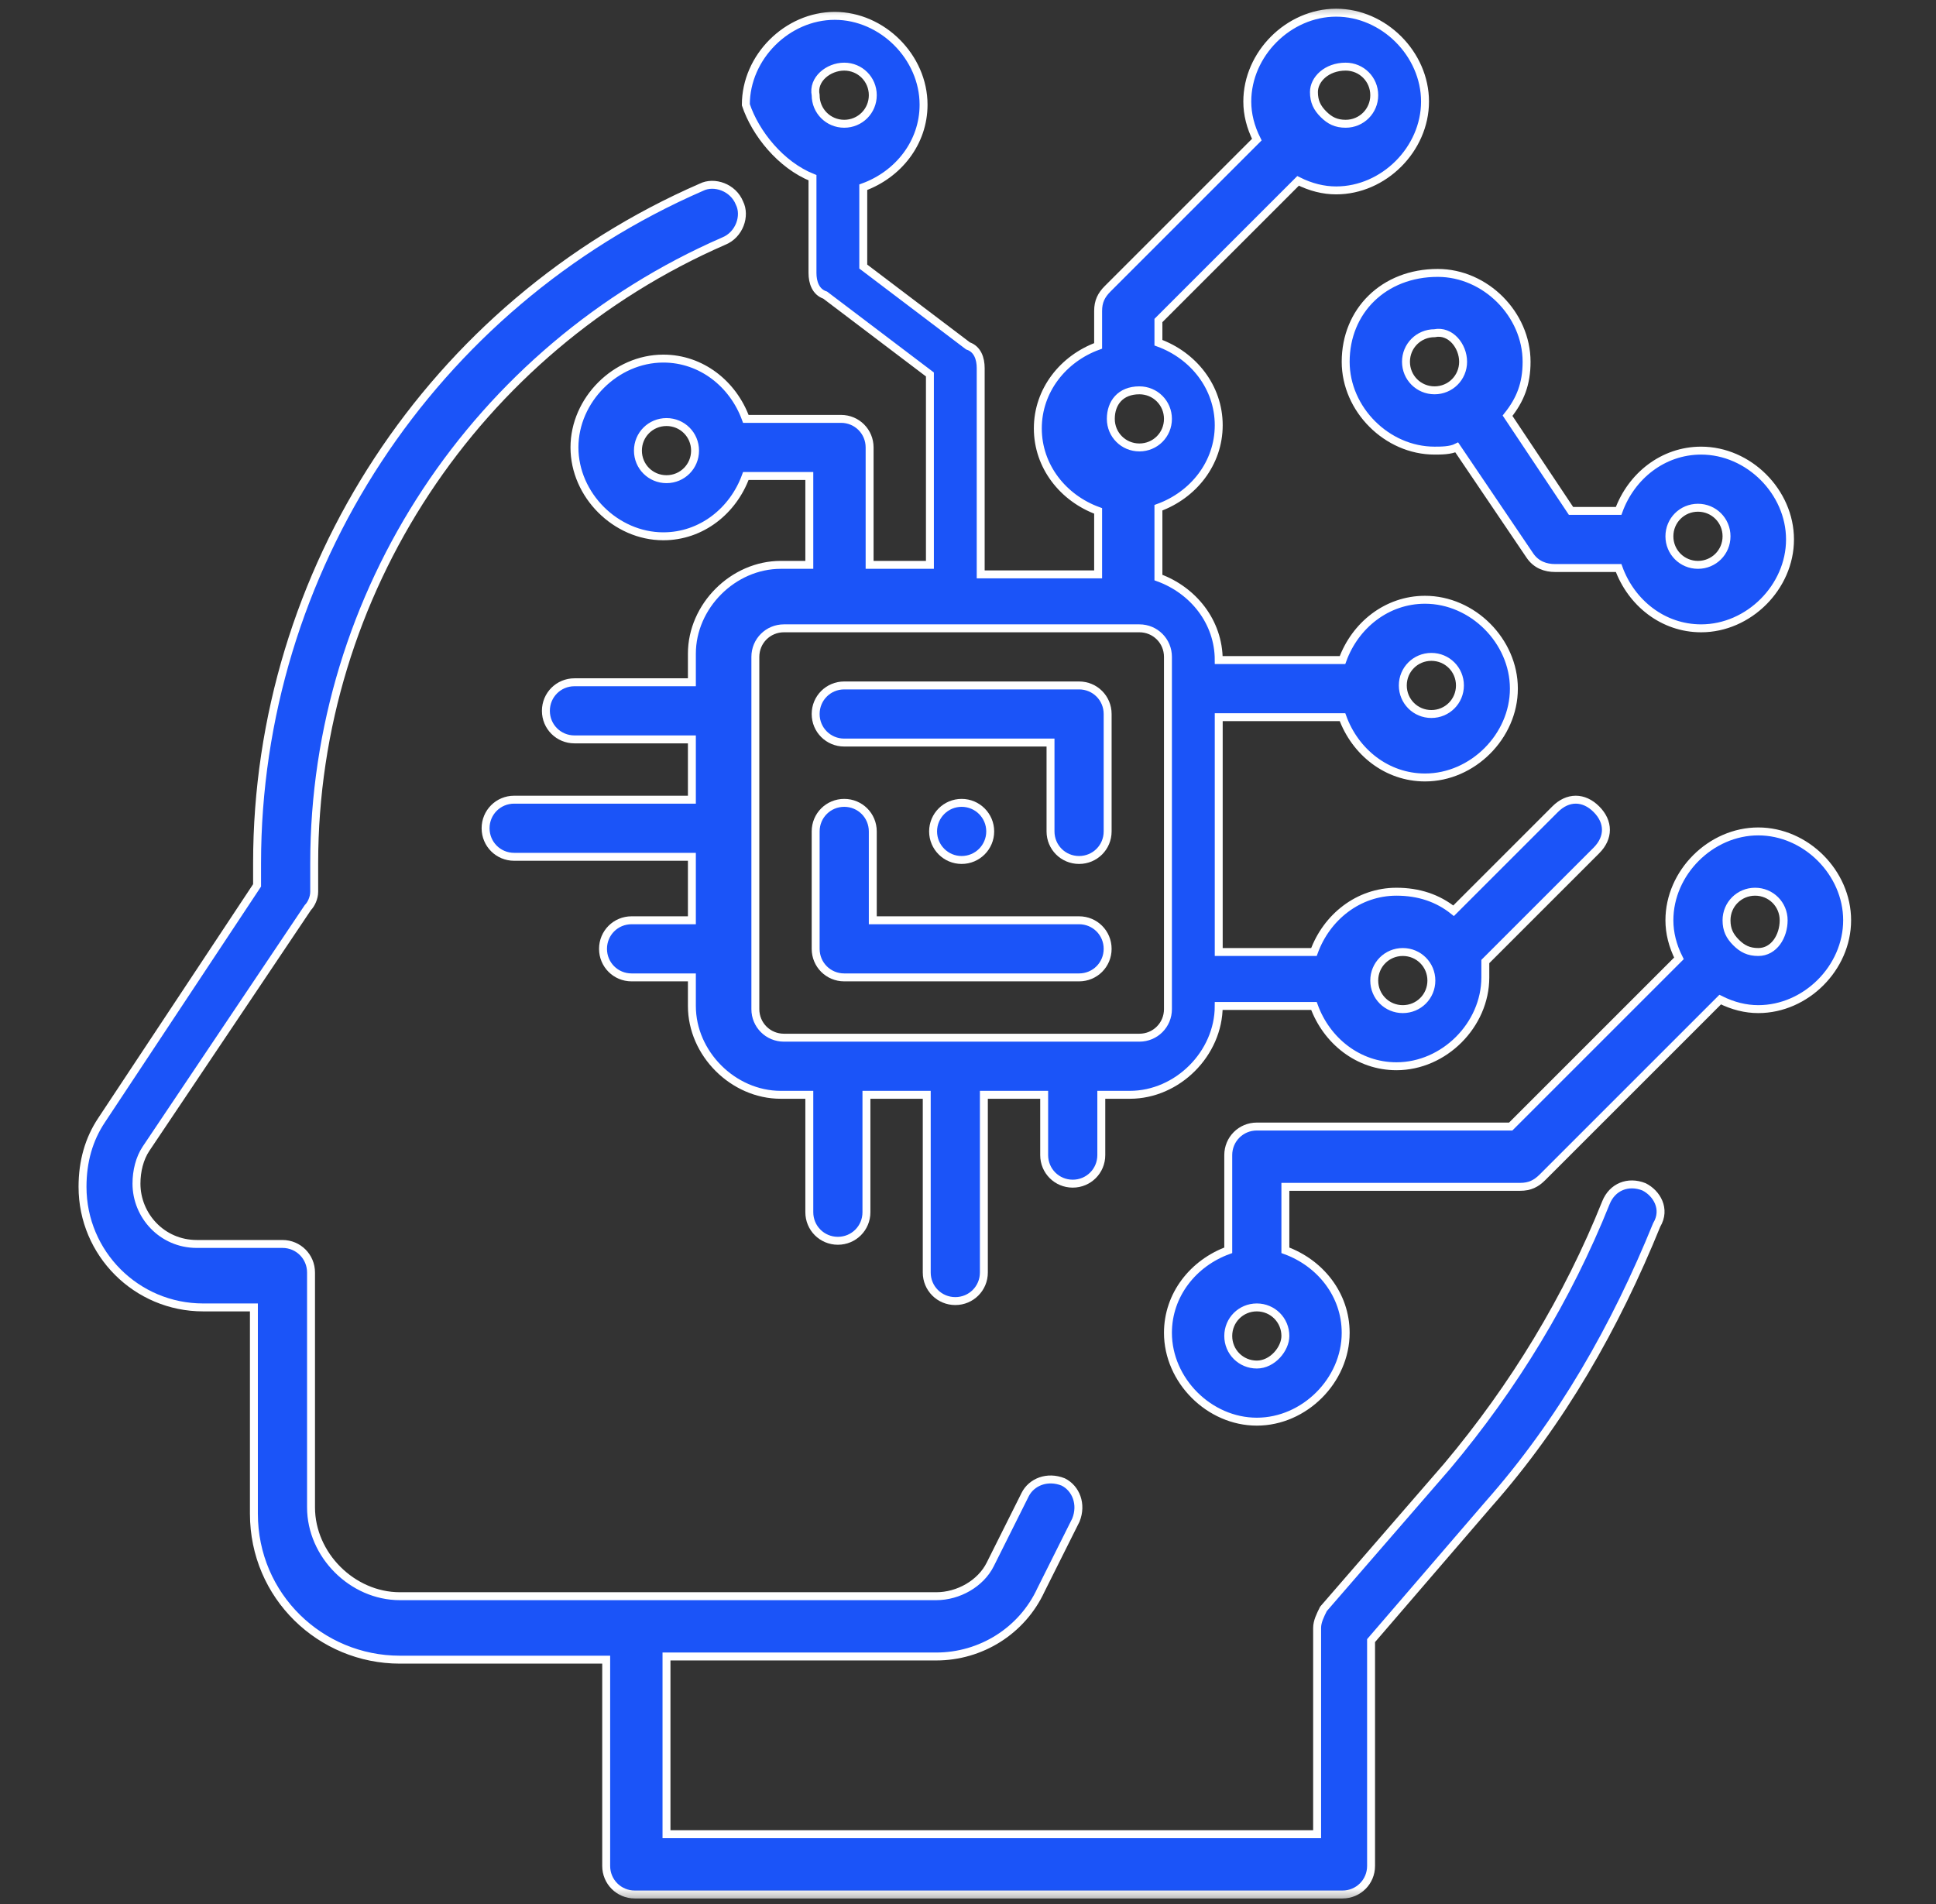
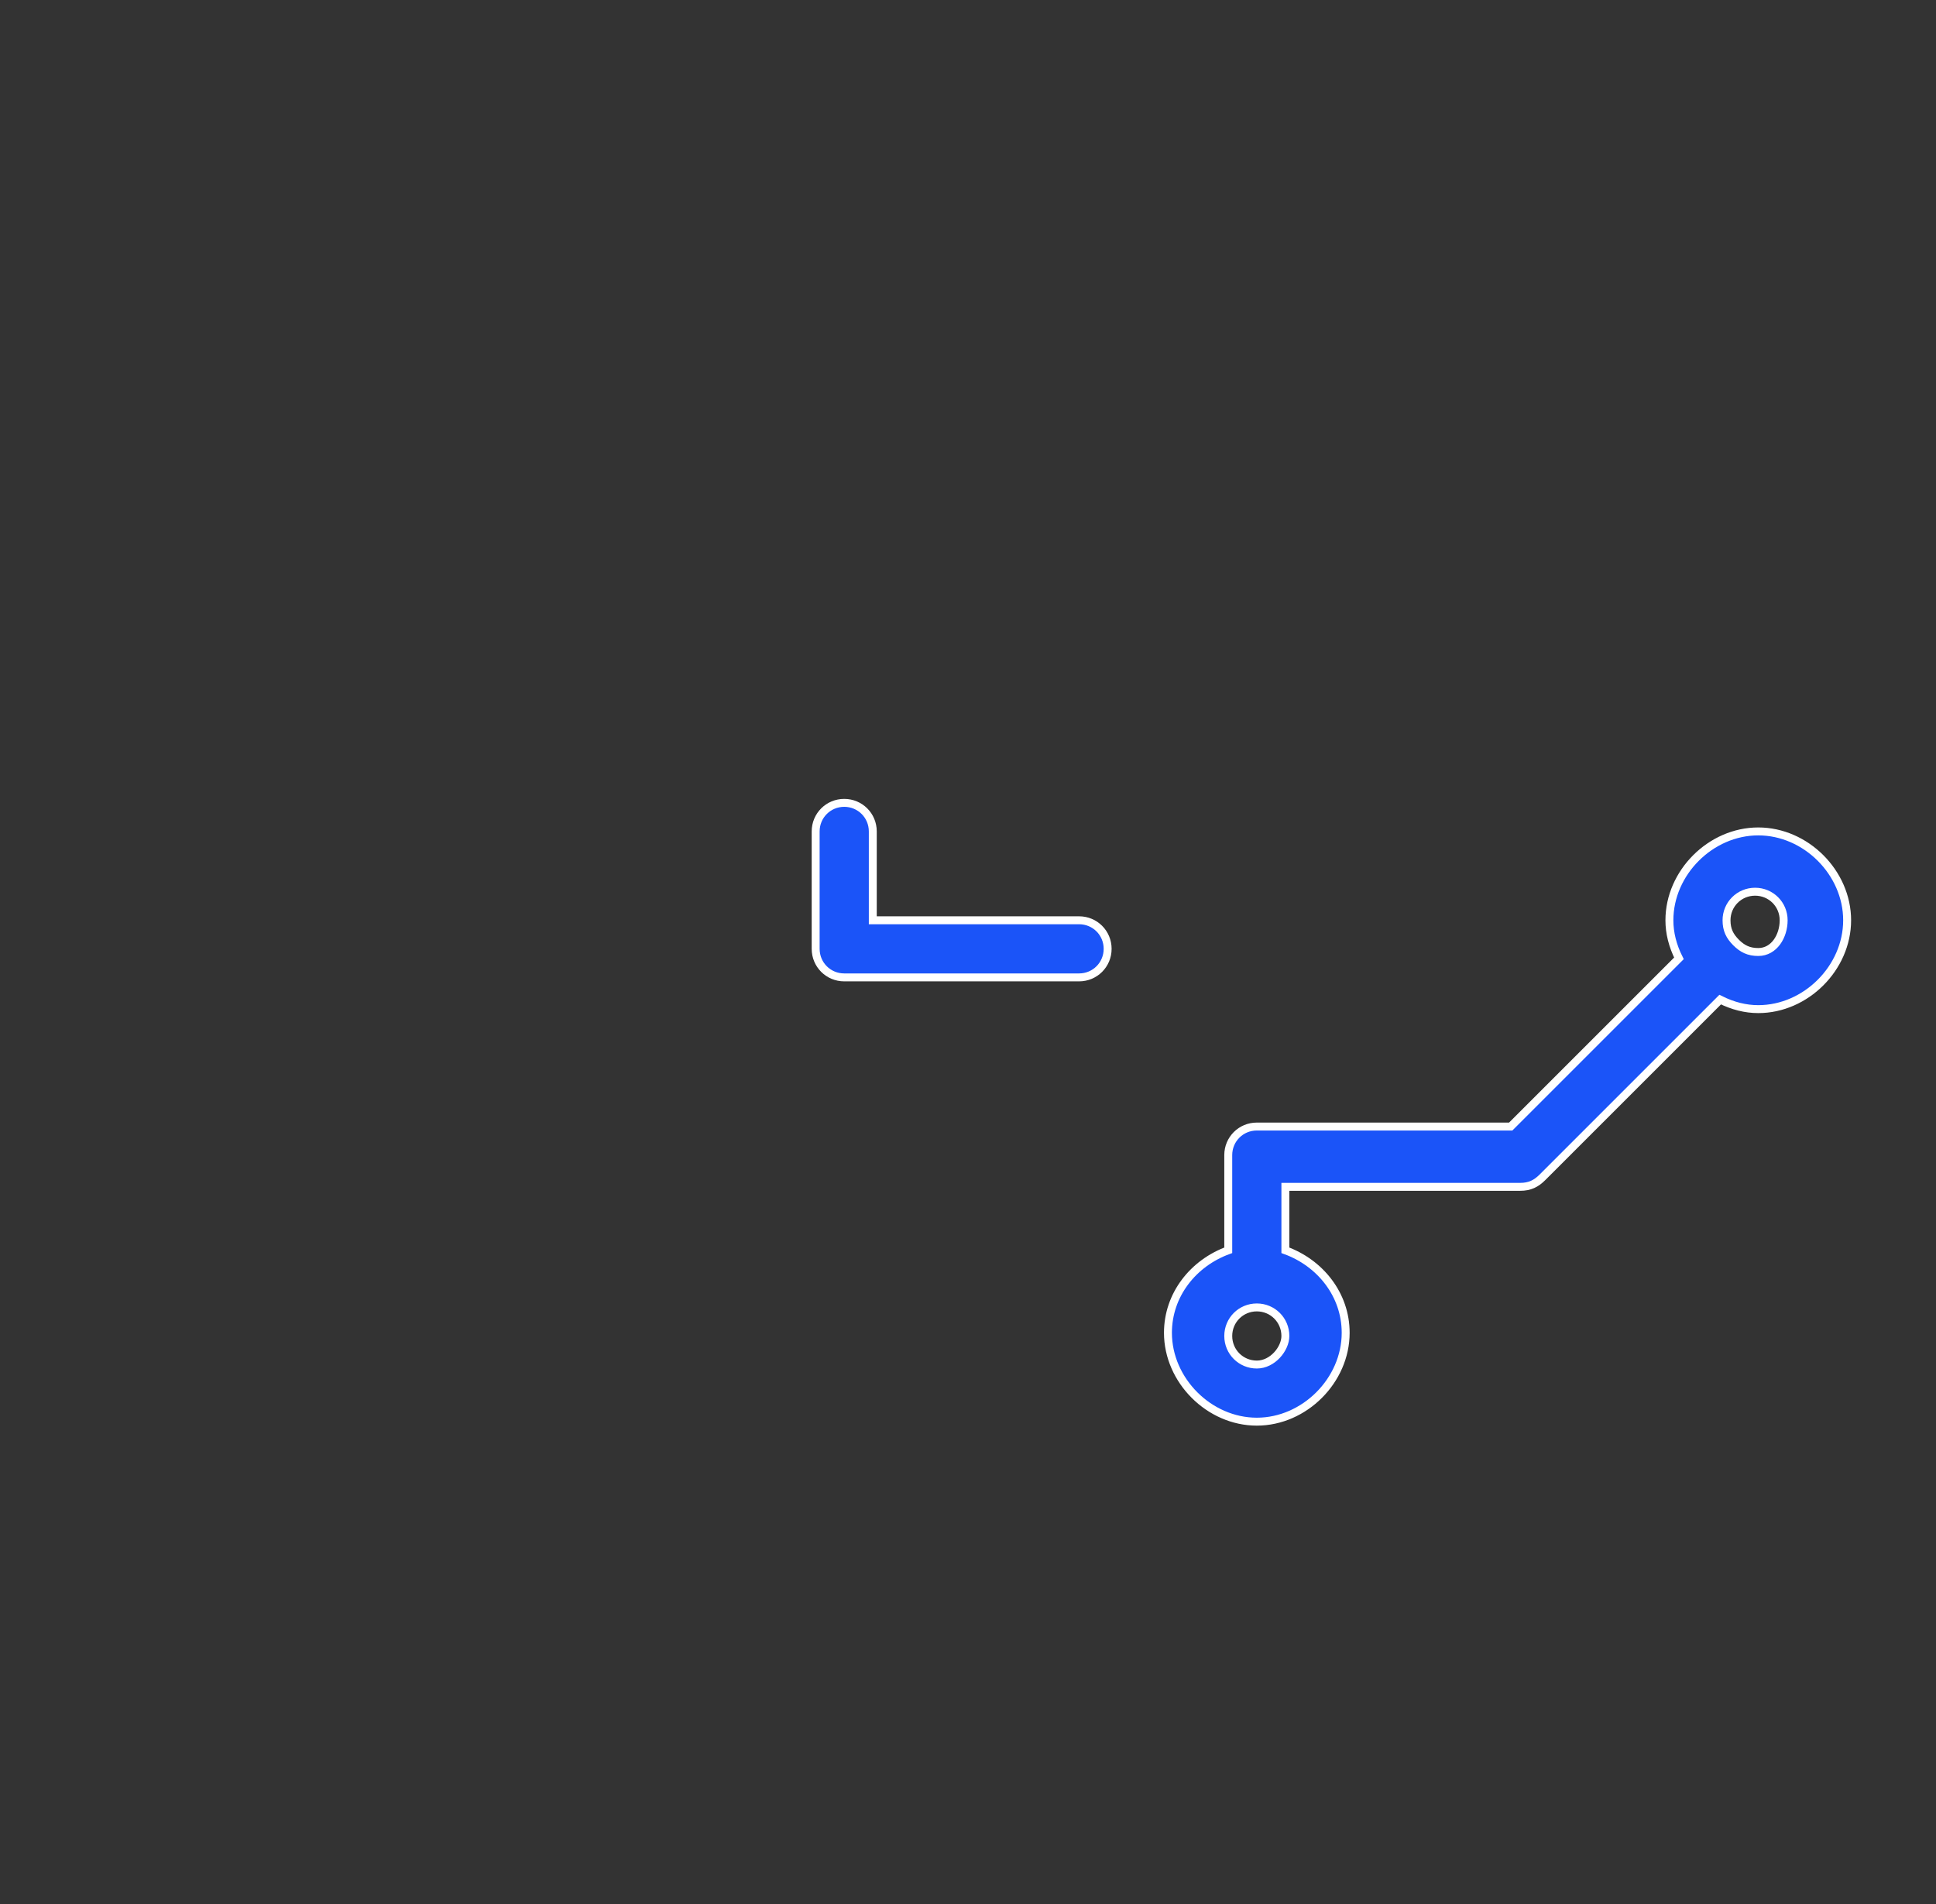
<svg xmlns="http://www.w3.org/2000/svg" width="61" height="60" viewBox="0 0 61 60" fill="none">
  <rect x="0" y="0" width="61" height="60" fill="#333333" stroke="none" />
  <mask id="mask0_1_35" style="mask-type:luminance" maskUnits="userSpaceOnUse" x="0" y="0" width="61" height="60">
    <path d="M60.7 0H0.7V60H60.7V0Z" fill="white" />
  </mask>
  <g mask="url(#mask0_1_35)">
-     <path d="M51.8 37.4C51.3 37.2 50.8 37.4 50.6 37.9C49.4 40.9 47.7 43.7 45.6 46.2L41.7 50.7C41.6 50.9 41.5 51.1 41.5 51.3V57.8H21V52.2H29.5C30.9 52.2 32.2 51.4 32.8 50.1L33.9 47.9C34.1 47.4 33.9 46.9 33.5 46.7C33 46.5 32.5 46.7 32.3 47.1L31.2 49.3C30.9 49.9 30.2 50.3 29.5 50.3H12.6C11.1 50.3 9.8 49 9.8 47.5V40.1C9.8 39.6 9.4 39.2 8.9 39.2H6.2C5.1 39.2 4.3 38.3 4.3 37.3C4.3 36.9 4.4 36.5 4.6 36.2L9.7 28.6C9.8 28.5 9.9 28.3 9.9 28.1V27.2C9.9 18.7 15 11 22.8 7.6C23.3 7.4 23.5 6.8 23.3 6.4C23.1 5.9 22.5 5.7 22.1 5.9C13.6 9.6 8.1 18 8.1 27.2V27.9L3.2 35.3C2.8 35.9 2.6 36.6 2.6 37.4C2.6 39.5 4.3 41.2 6.4 41.2H8V47.7C8 50.3 10.1 52.3 12.6 52.3H19.1V58.8C19.1 59.3 19.5 59.7 20 59.7H42.3C42.8 59.7 43.2 59.3 43.2 58.8V51.7L46.9 47.4C49.2 44.8 50.9 41.8 52.2 38.6C52.5 38.1 52.2 37.6 51.8 37.4Z" fill="#1B54F8" stroke="white" stroke-width="0.25" stroke-miterlimit="10" />
-     <path d="M34 21.6H26.6C26.1 21.6 25.7 22 25.7 22.5C25.7 23 26.1 23.4 26.6 23.4H33.1V26.2C33.1 26.7 33.5 27.1 34 27.1C34.5 27.1 34.9 26.7 34.9 26.2V22.5C34.9 22 34.5 21.6 34 21.6Z" fill="#1B54F8" stroke="white" stroke-width="0.25" stroke-miterlimit="10" />
    <path d="M34 29H27.5V26.2C27.5 25.7 27.1 25.3 26.6 25.3C26.1 25.3 25.7 25.7 25.7 26.2V29.9C25.7 30.4 26.1 30.8 26.6 30.8H34C34.5 30.8 34.9 30.4 34.9 29.9C34.9 29.4 34.5 29 34 29Z" fill="#1B54F8" stroke="white" stroke-width="0.25" stroke-miterlimit="10" />
-     <path d="M30.3 27.1C30.797 27.1 31.2 26.697 31.2 26.2C31.2 25.703 30.797 25.3 30.3 25.3C29.803 25.3 29.4 25.703 29.4 26.2C29.4 26.697 29.803 27.1 30.3 27.1Z" fill="#1B54F8" stroke="white" stroke-width="0.25" stroke-miterlimit="10" />
-     <path d="M42.4 11.4C42.4 12.9 43.7 14.2 45.2 14.2C45.4 14.2 45.7 14.2 45.9 14.1L48.2 17.5C48.4 17.8 48.7 17.9 49 17.9H51C51.4 19 52.4 19.8 53.6 19.8C55.1 19.8 56.4 18.5 56.4 17C56.4 15.5 55.1 14.2 53.6 14.2C52.4 14.2 51.4 15 51 16.1H49.5L47.5 13.1C47.9 12.6 48.1 12.1 48.1 11.4C48.1 9.9 46.8 8.6 45.3 8.6C43.6 8.6 42.4 9.8 42.4 11.4ZM53.5 16C54 16 54.4 16.4 54.4 16.9C54.4 17.4 54 17.8 53.5 17.8C53 17.8 52.6 17.4 52.6 16.9C52.6 16.4 53 16 53.5 16ZM46.1 11.4C46.1 11.9 45.7 12.3 45.2 12.3C44.7 12.3 44.3 11.9 44.3 11.4C44.3 10.9 44.7 10.5 45.2 10.5C45.7 10.4 46.1 10.9 46.1 11.4Z" fill="#1B54F8" stroke="white" stroke-width="0.25" stroke-miterlimit="10" />
    <path d="M55.4 26.2C53.9 26.2 52.6 27.5 52.6 29C52.6 29.4 52.7 29.8 52.9 30.2L47.6 35.5H39.6C39.1 35.5 38.7 35.9 38.7 36.4V39.4C37.6 39.8 36.8 40.8 36.8 42C36.8 43.5 38.1 44.8 39.6 44.8C41.1 44.8 42.4 43.5 42.4 42C42.4 40.8 41.6 39.8 40.5 39.4V37.4H47.9C48.2 37.4 48.4 37.3 48.6 37.1L54.2 31.5C54.6 31.7 55 31.8 55.4 31.8C56.9 31.8 58.2 30.5 58.2 29C58.2 27.5 56.9 26.2 55.4 26.2ZM39.6 43C39.1 43 38.7 42.6 38.7 42.1C38.7 41.6 39.1 41.2 39.6 41.2C40.1 41.2 40.5 41.6 40.5 42.1C40.5 42.5 40.1 43 39.6 43ZM55.4 30C55.1 30 54.9 29.9 54.7 29.7C54.5 29.5 54.4 29.3 54.4 29C54.4 28.5 54.8 28.1 55.3 28.1C55.8 28.1 56.2 28.5 56.2 29C56.2 29.5 55.9 30 55.4 30Z" fill="#1B54F8" stroke="white" stroke-width="0.25" stroke-miterlimit="10" />
-     <path d="M25.6 5.6V8.6C25.6 8.9 25.7 9.2 26 9.3L29.3 11.8V17.8H27.4V14.1C27.4 13.6 27 13.2 26.5 13.2H23.5C23.1 12.1 22.1 11.3 20.9 11.3C19.4 11.3 18.1 12.6 18.1 14.1C18.1 15.6 19.4 16.9 20.9 16.9C22.1 16.9 23.1 16.1 23.5 15H25.5V17.8H24.6C23.1 17.8 21.8 19.1 21.8 20.6V21.5H18.1C17.6 21.5 17.2 21.9 17.2 22.4C17.2 22.9 17.6 23.3 18.1 23.3H21.8V25.2H16.2C15.7 25.2 15.3 25.6 15.3 26.1C15.3 26.6 15.7 27 16.2 27H21.8V29H19.9C19.4 29 19 29.4 19 29.9C19 30.4 19.4 30.8 19.9 30.8H21.8V31.7C21.8 33.2 23.1 34.5 24.6 34.5H25.5V38.2C25.5 38.7 25.9 39.1 26.4 39.1C26.9 39.1 27.3 38.7 27.3 38.2V34.5H29.2V40.1C29.2 40.6 29.6 41 30.1 41C30.6 41 31 40.6 31 40.1V34.5H32.9V36.4C32.9 36.9 33.3 37.3 33.8 37.3C34.3 37.3 34.7 36.9 34.7 36.4V34.5H35.6C37.1 34.5 38.4 33.2 38.4 31.7H41.4C41.8 32.8 42.8 33.6 44 33.6C45.5 33.6 46.8 32.3 46.8 30.8C46.8 30.6 46.8 30.5 46.8 30.3L50.3 26.8C50.7 26.4 50.7 25.9 50.3 25.5C49.9 25.1 49.4 25.1 49 25.5L45.8 28.7C45.3 28.3 44.7 28.1 44 28.1C42.8 28.1 41.8 28.9 41.4 30H38.4V22.6H42.3C42.7 23.7 43.7 24.5 44.9 24.5C46.4 24.5 47.7 23.2 47.7 21.7C47.7 20.2 46.4 18.9 44.9 18.9C43.7 18.9 42.7 19.7 42.3 20.8H38.4C38.4 19.6 37.6 18.6 36.5 18.2V16C37.6 15.6 38.4 14.6 38.4 13.4C38.4 12.2 37.6 11.2 36.5 10.8V10.1L40.9 5.7C41.3 5.9 41.7 6 42.1 6C43.6 6 44.9 4.7 44.9 3.2C44.9 1.7 43.6 0.4 42.1 0.4C40.6 0.4 39.3 1.7 39.3 3.2C39.3 3.6 39.4 4 39.6 4.4L34.9 9.1C34.7 9.3 34.6 9.5 34.6 9.8V10.9C33.5 11.3 32.7 12.3 32.7 13.5C32.7 14.7 33.5 15.7 34.6 16.1V18.1H30.9V11.6C30.9 11.3 30.8 11 30.5 10.9L27.2 8.4V5.9C28.3 5.5 29.1 4.5 29.1 3.3C29.1 1.8 27.8 0.5 26.3 0.5C24.8 0.5 23.5 1.8 23.5 3.3C23.8 4.2 24.6 5.2 25.6 5.6ZM21 15.1C20.5 15.1 20.1 14.7 20.1 14.2C20.1 13.7 20.5 13.3 21 13.3C21.5 13.3 21.9 13.7 21.9 14.2C21.9 14.7 21.5 15.1 21 15.1ZM44.2 30C44.7 30 45.1 30.4 45.1 30.9C45.1 31.4 44.7 31.8 44.2 31.8C43.7 31.8 43.3 31.4 43.3 30.9C43.3 30.4 43.7 30 44.2 30ZM45.1 20.7C45.6 20.7 46 21.1 46 21.6C46 22.1 45.6 22.5 45.1 22.5C44.6 22.5 44.2 22.1 44.2 21.6C44.2 21.1 44.6 20.7 45.1 20.7ZM42.4 2.1C42.9 2.1 43.3 2.5 43.3 3C43.3 3.5 42.9 3.9 42.4 3.9C42.1 3.9 41.9 3.8 41.7 3.6C41.5 3.4 41.4 3.2 41.4 2.9C41.4 2.5 41.8 2.1 42.4 2.1ZM36.8 31.8C36.8 32.3 36.4 32.7 35.9 32.7H24.7C24.2 32.7 23.8 32.3 23.8 31.8V20.7C23.8 20.2 24.2 19.8 24.7 19.8H35.9C36.4 19.8 36.8 20.2 36.8 20.7V31.8ZM35.9 12.3C36.4 12.3 36.8 12.7 36.8 13.2C36.8 13.7 36.4 14.1 35.9 14.1C35.4 14.1 35 13.7 35 13.2C35 12.7 35.3 12.3 35.9 12.3ZM26.6 2.1C27.1 2.1 27.5 2.5 27.5 3C27.5 3.5 27.1 3.9 26.6 3.9C26.1 3.9 25.7 3.5 25.7 3C25.6 2.5 26.1 2.1 26.6 2.1Z" fill="#1B54F8" stroke="white" stroke-width="0.25" stroke-miterlimit="10" />
  </g>
</svg>